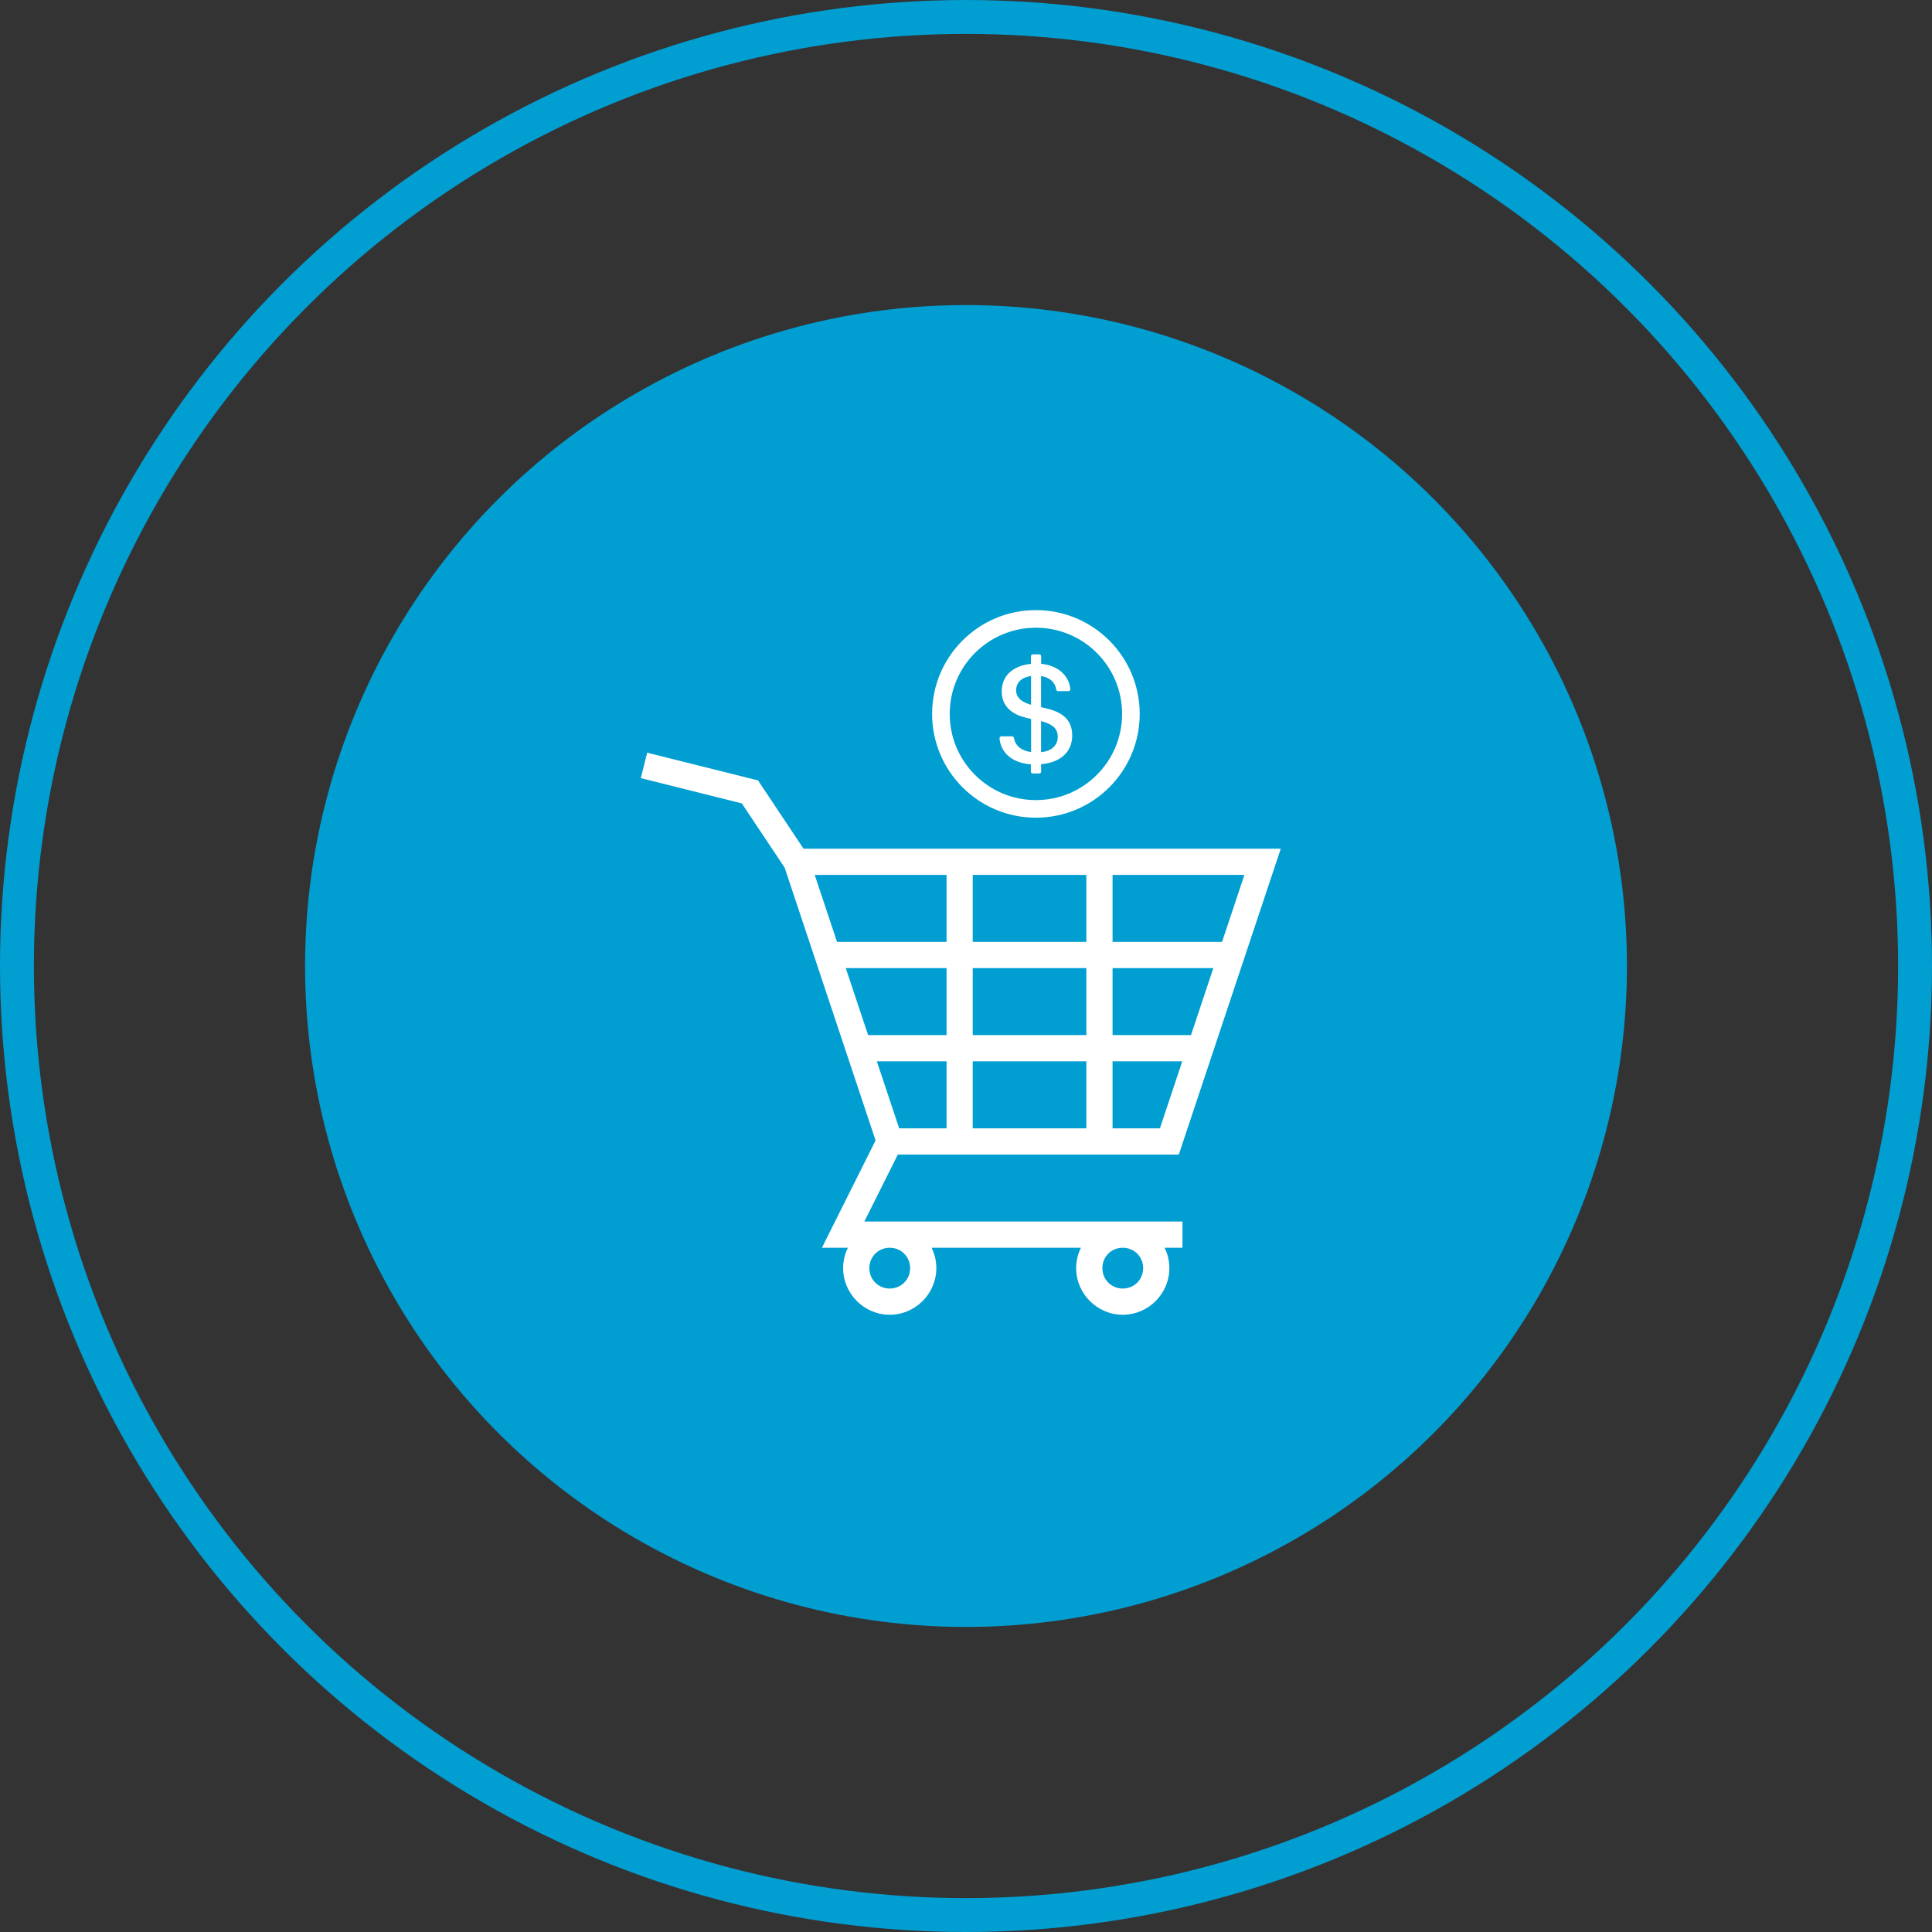
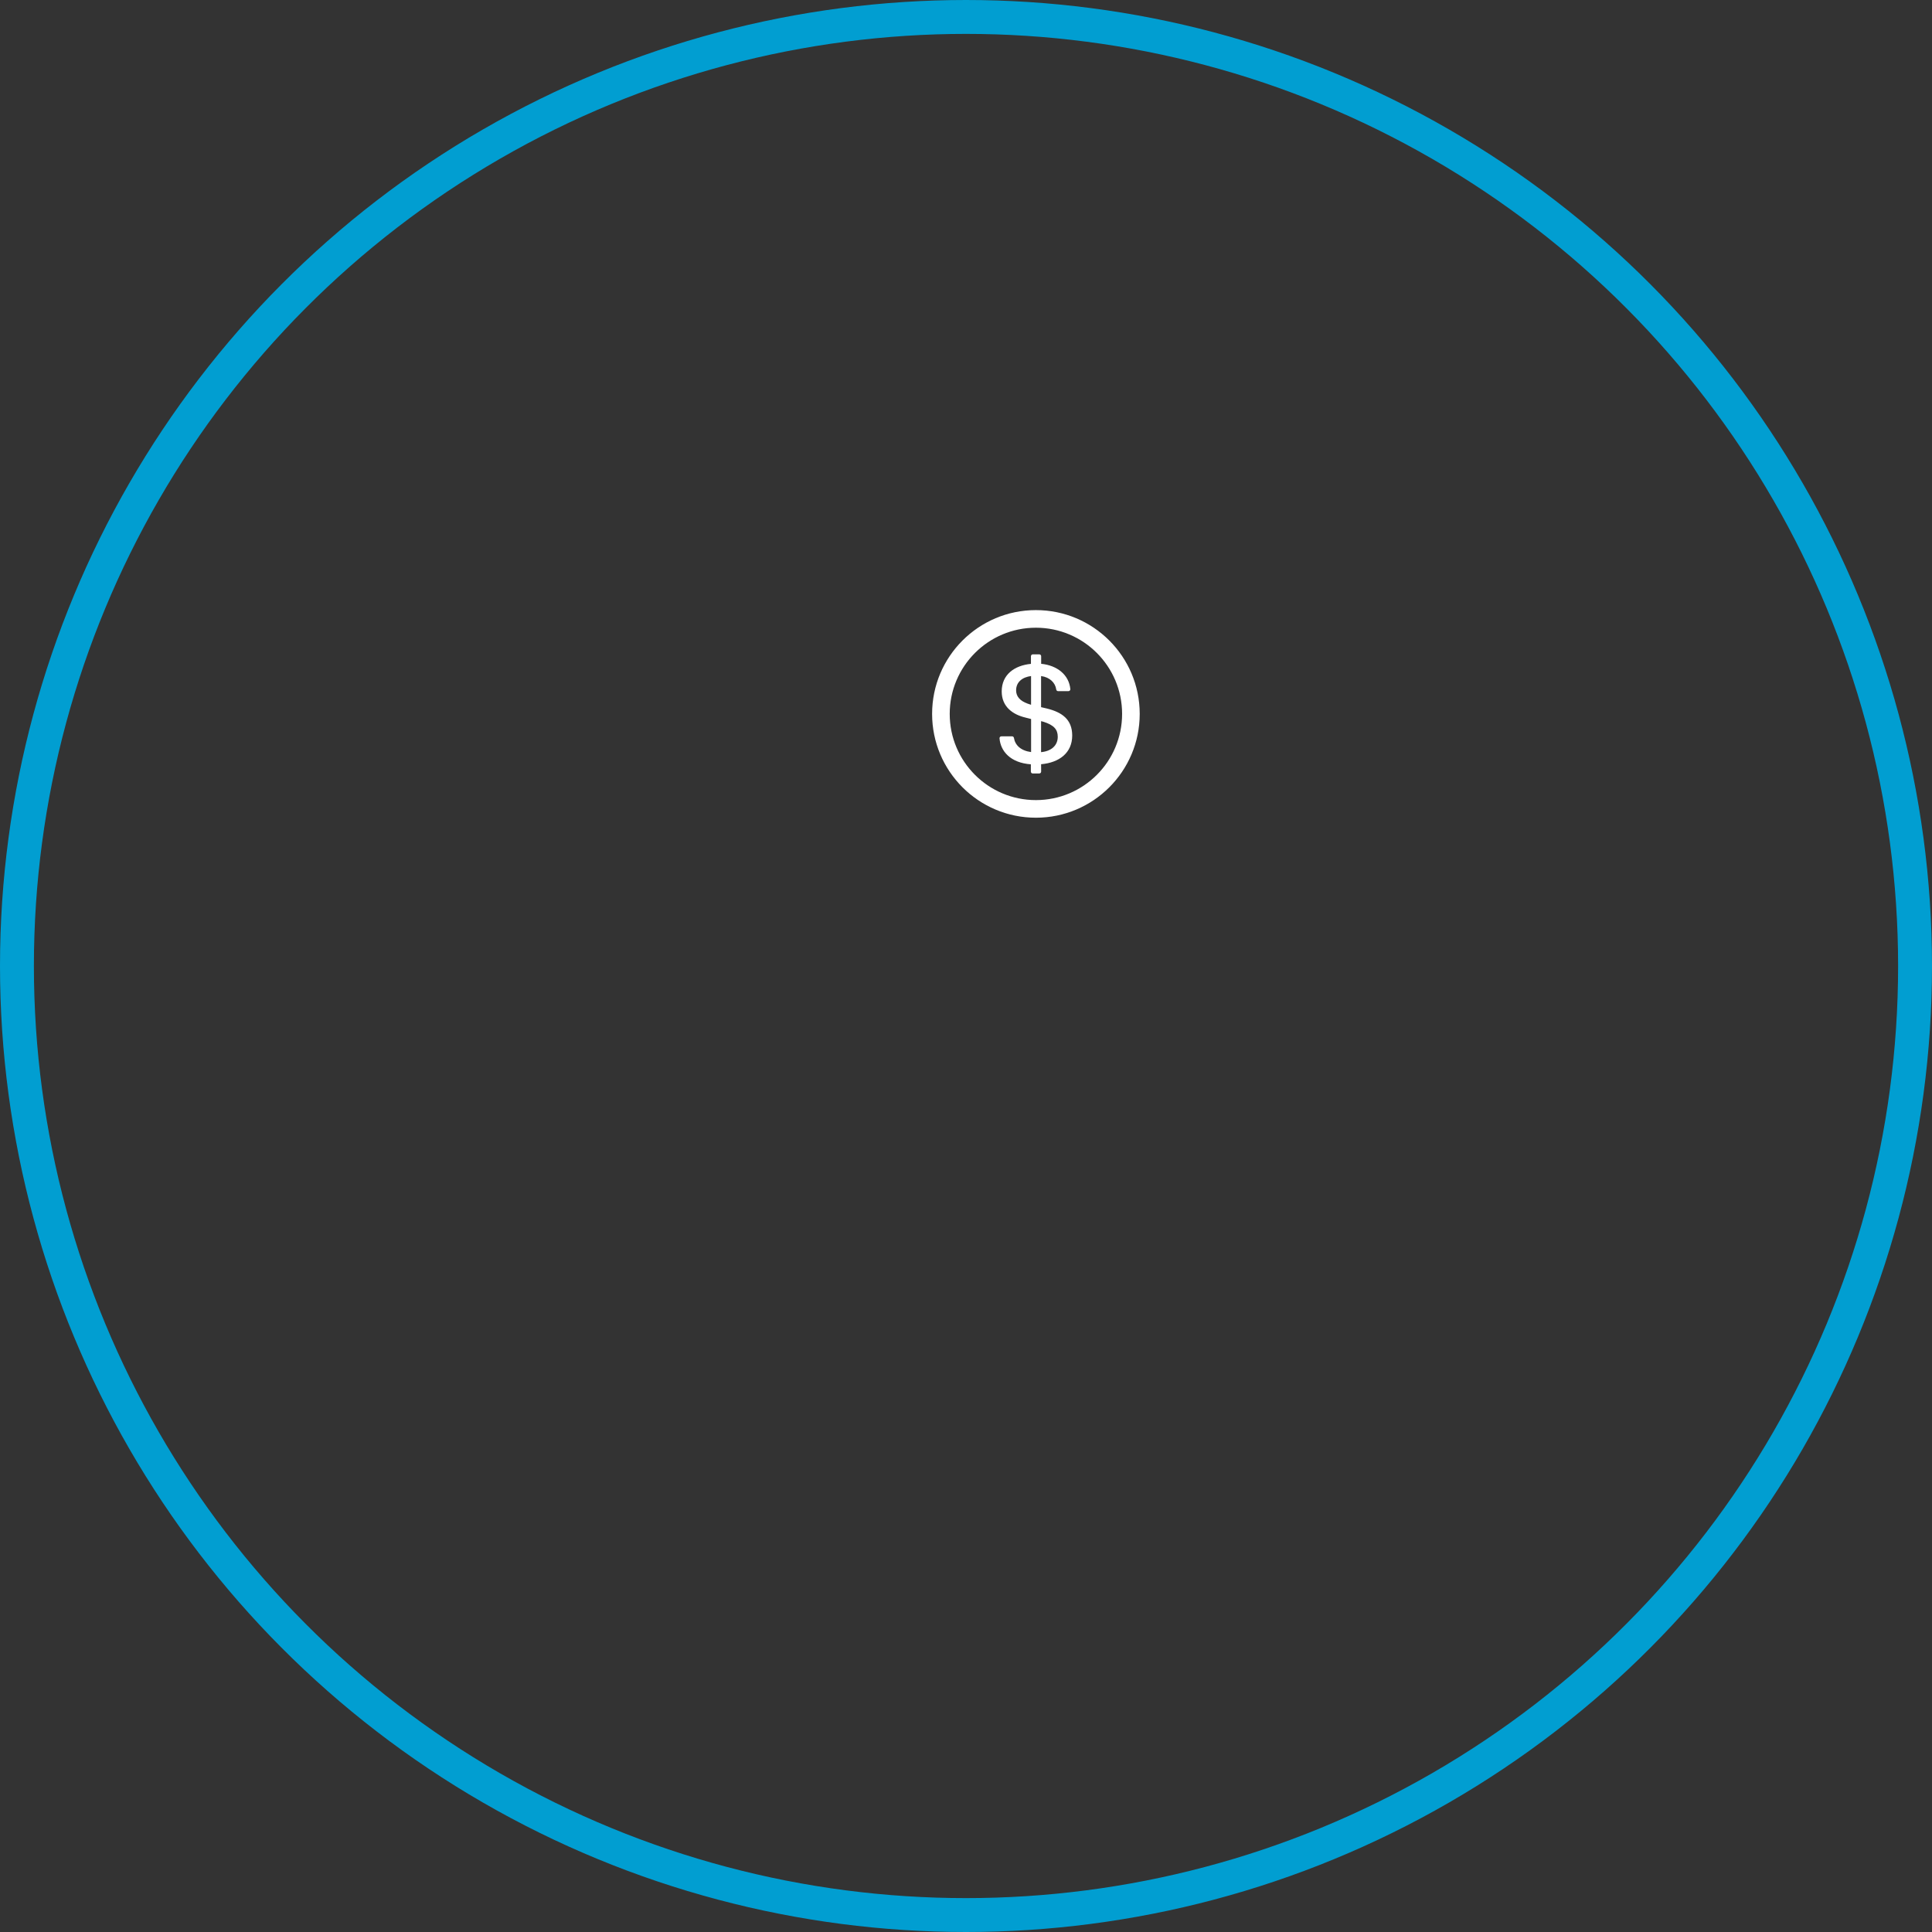
<svg xmlns="http://www.w3.org/2000/svg" width="114" height="114" viewBox="0 0 114 114" fill="none">
  <rect x="0" y="0" width="114" height="114" fill="#333333" stroke="none" />
  <circle cx="57" cy="57" r="56" stroke="#019ED1" stroke-width="2" />
-   <circle cx="57" cy="57" r="39" fill="#019ED1" />
-   <path d="M38.187 44.414L37.812 45.915L38.562 46.102L43.772 47.405L46.299 51.195L51.665 67.293L48.498 73.626H50.031C49.846 74 49.75 74.412 49.75 74.829C49.75 76.338 50.99 77.579 52.5 77.579C54.01 77.579 55.25 76.338 55.25 74.829C55.25 74.398 55.149 73.99 54.969 73.626H63.781C63.596 74 63.5 74.412 63.5 74.829C63.5 76.338 64.74 77.579 66.25 77.579C67.76 77.579 69 76.338 69 74.829C69 74.398 68.899 73.99 68.719 73.626H69.773V72.079H51.001L52.978 68.126H69.557L75.573 50.079H47.414L44.728 46.049L38.938 44.602L38.187 44.414ZM48.073 51.625H55.852V55.578H49.391L48.073 51.625ZM57.398 51.625H64.102V55.578H57.398V51.625ZM65.648 51.625H73.427L72.109 55.578H65.648V51.625ZM49.906 57.125H55.852V61.078H51.224L49.906 57.125ZM57.398 57.125H64.102V61.078H57.398V57.125ZM65.648 57.125H71.594L70.276 61.078H65.648V57.125ZM51.74 62.625H55.852V66.579H53.057L51.74 62.625ZM57.398 62.625H64.102V66.579H57.398V62.625ZM65.648 62.625H69.76L68.443 66.579H65.648V62.625ZM52.5 73.625C53.174 73.625 53.703 74.155 53.703 74.829C53.703 75.502 53.174 76.032 52.5 76.032C51.826 76.032 51.297 75.502 51.297 74.829C51.297 74.155 51.826 73.625 52.5 73.625ZM66.25 73.625C66.924 73.625 67.453 74.155 67.453 74.829C67.453 75.502 66.924 76.032 66.25 76.032C65.576 76.032 65.047 75.502 65.047 74.829C65.047 74.155 65.576 73.625 66.25 73.625Z" fill="white" />
  <path d="M61.125 36C57.743 36 55 38.743 55 42.125C55 45.507 57.743 48.25 61.125 48.25C64.507 48.25 67.25 45.507 67.25 42.125C67.25 38.743 64.507 36 61.125 36ZM61.125 47.211C58.317 47.211 56.039 44.933 56.039 42.125C56.039 39.317 58.317 37.039 61.125 37.039C63.933 37.039 66.211 39.317 66.211 42.125C66.211 44.933 63.933 47.211 61.125 47.211ZM61.777 41.808L61.43 41.727V39.891C61.949 39.962 62.271 40.288 62.325 40.687C62.332 40.741 62.379 40.781 62.433 40.781H63.047C63.111 40.781 63.162 40.725 63.157 40.661C63.073 39.809 62.372 39.262 61.435 39.168V38.721C61.435 38.66 61.386 38.611 61.326 38.611H60.942C60.882 38.611 60.832 38.66 60.832 38.721V39.172C59.864 39.266 59.107 39.801 59.107 40.799C59.107 41.723 59.788 42.169 60.503 42.34L60.841 42.426V44.377C60.236 44.296 59.897 43.973 59.828 43.539C59.819 43.487 59.773 43.448 59.719 43.448H59.088C59.024 43.448 58.973 43.503 58.978 43.567C59.04 44.319 59.61 45.011 60.827 45.1V45.529C60.827 45.59 60.876 45.639 60.936 45.639H61.325C61.385 45.639 61.434 45.59 61.434 45.528L61.431 45.094C62.502 45 63.267 44.427 63.267 43.399C63.266 42.45 62.663 42.027 61.777 41.808ZM60.839 41.586C60.763 41.565 60.698 41.544 60.634 41.518C60.172 41.351 59.957 41.082 59.957 40.735C59.957 40.238 60.333 39.955 60.839 39.891V41.586ZM61.43 44.381V42.553C61.472 42.565 61.511 42.575 61.55 42.583C62.197 42.78 62.414 43.053 62.414 43.473C62.414 44.008 62.012 44.329 61.43 44.381Z" fill="white" />
</svg>